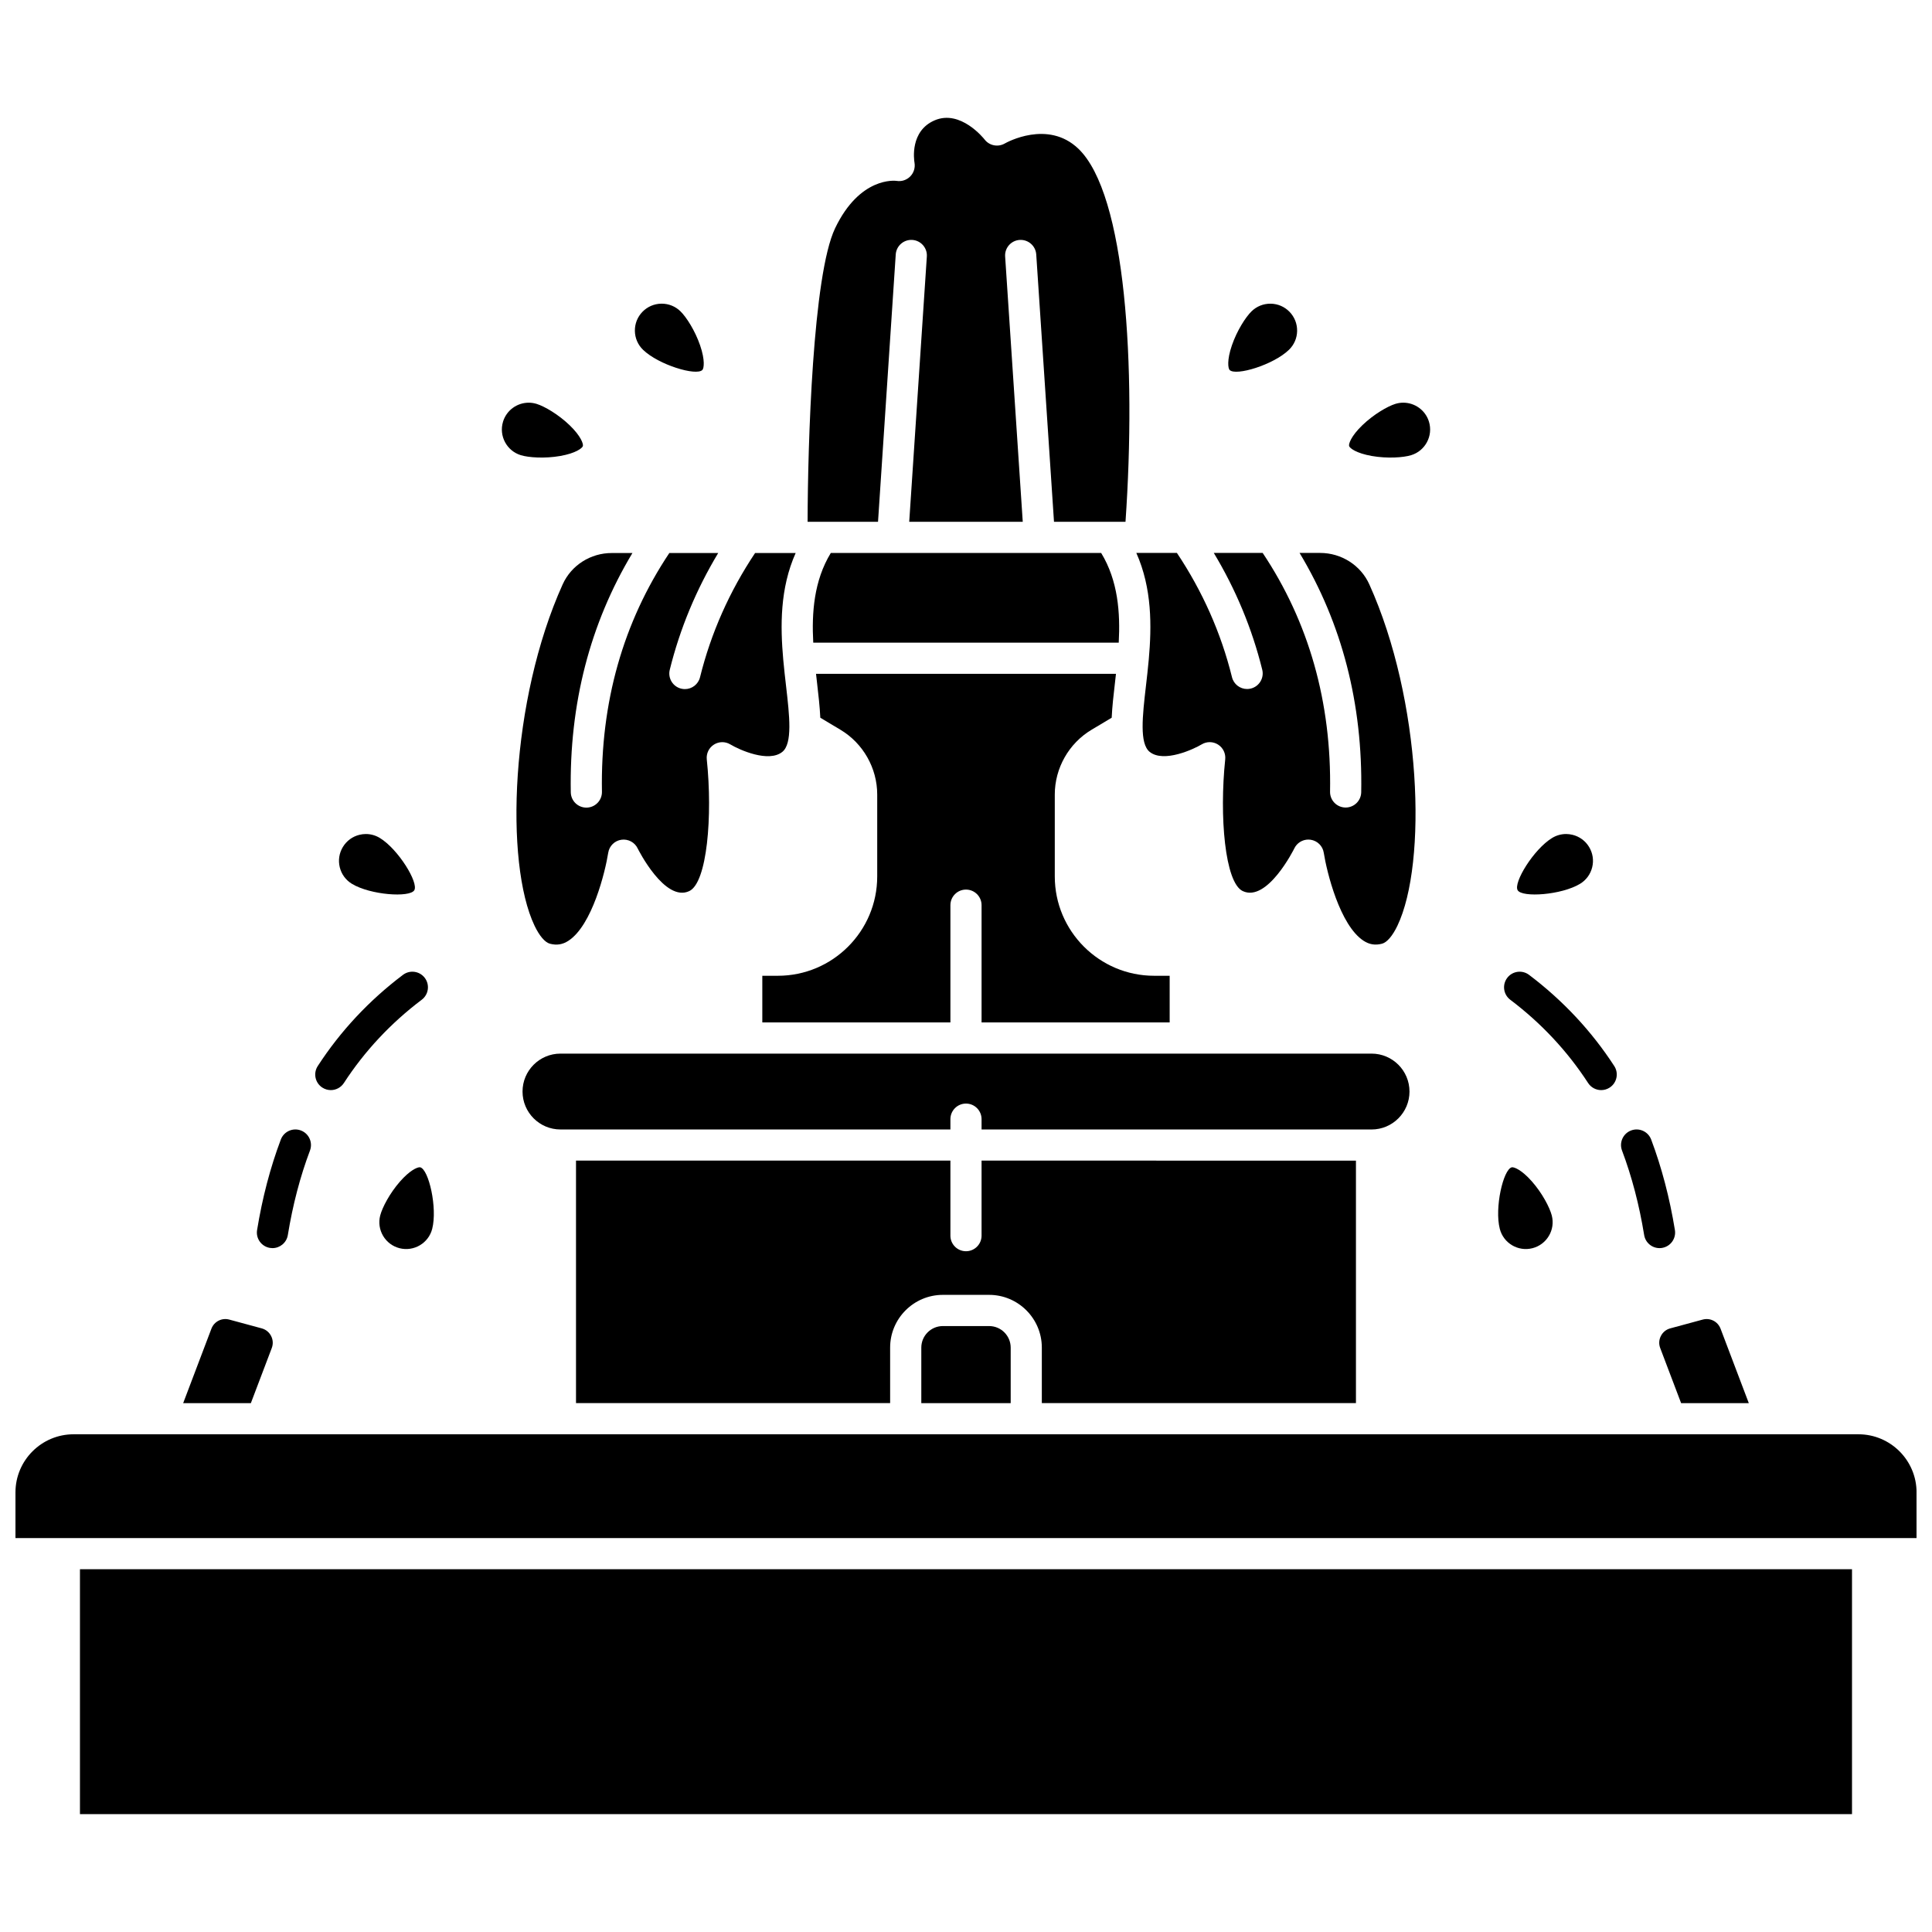
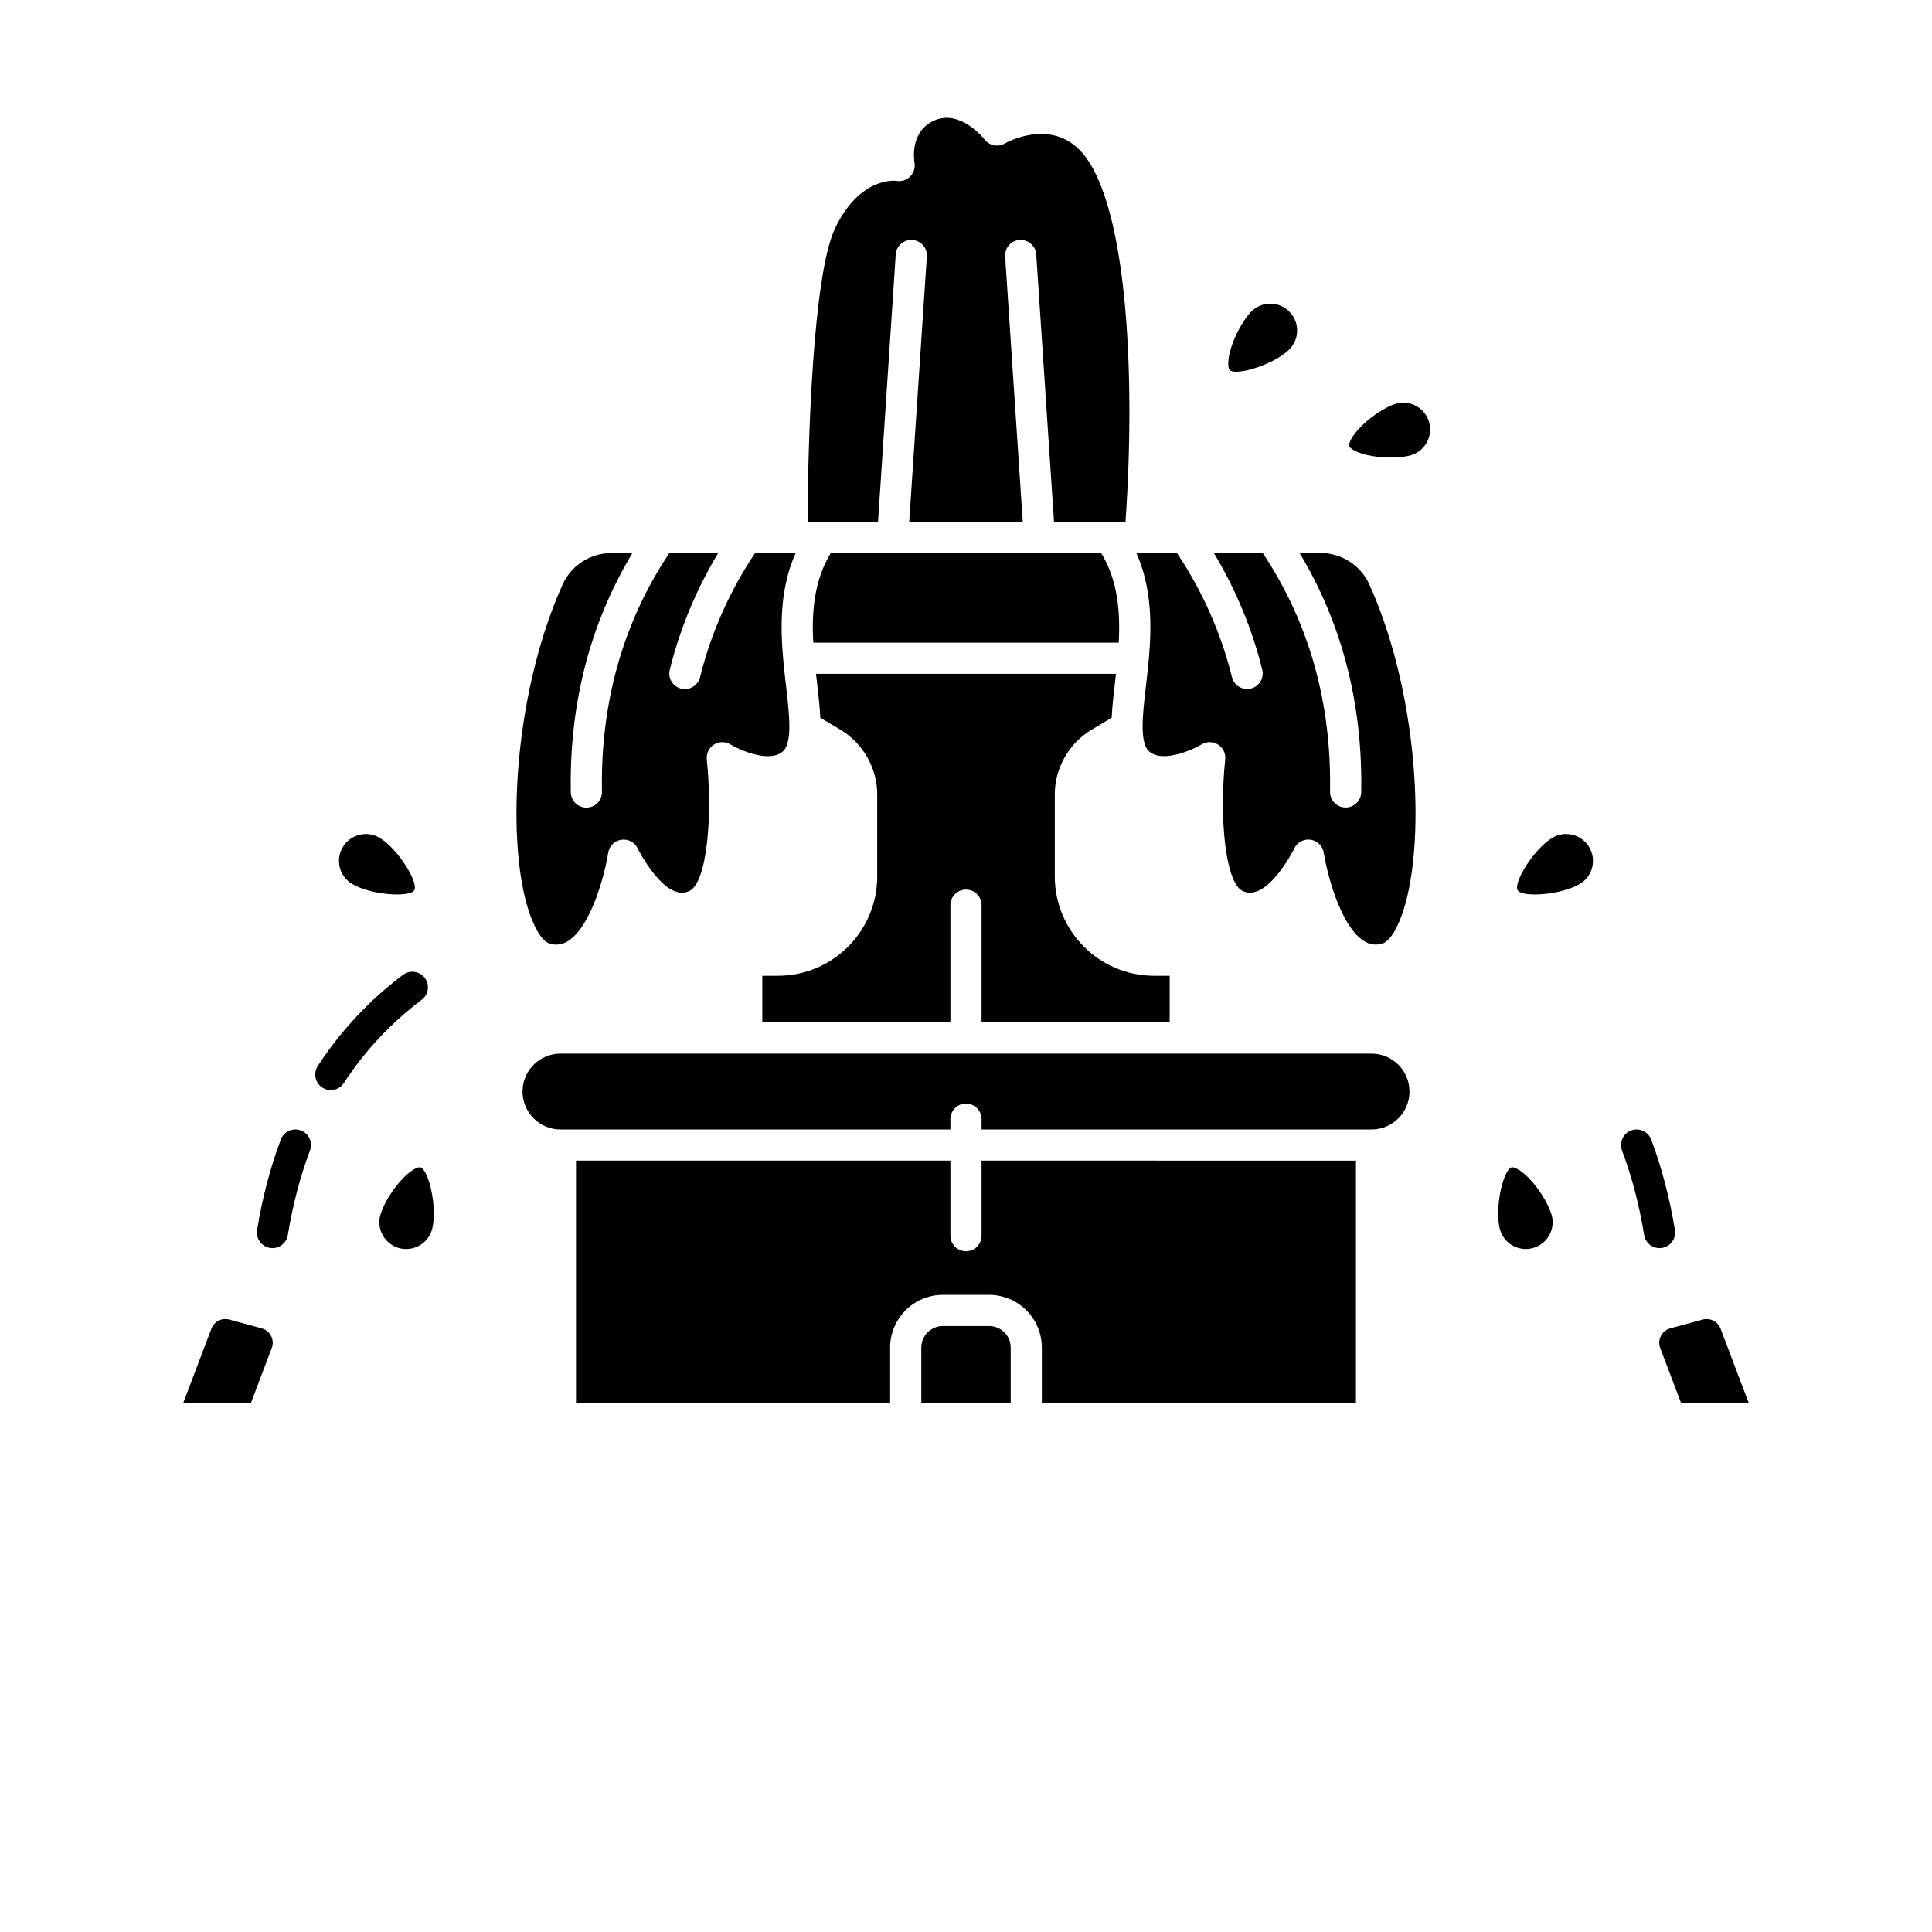
<svg xmlns="http://www.w3.org/2000/svg" width="800px" height="800px" version="1.1" viewBox="144 144 512 512">
  <defs>
    <clipPath id="a">
      <path d="m148.09 524h503.81v28h-503.81z" />
    </clipPath>
  </defs>
  <path d="m517.53 433.27c0-5.543-4.508-10.051-10.051-10.051h-214.95c-5.543 0-10.051 4.508-10.051 10.051s4.508 10.051 10.051 10.051l103.34 0.004v-2.738c0-2.281 1.848-4.129 4.129-4.129s4.129 1.848 4.129 4.129v2.738h103.35c5.547 0 10.055-4.512 10.055-10.055z" />
  <path d="m435.82 290.54h-71.648c-4.496 7.387-5.078 15.895-4.652 23.77h80.957c0.422-7.875-0.16-16.383-4.656-23.77z" />
  <path d="m381.38 211.43c0.152-2.277 2.121-3.992 4.394-3.848 2.277 0.152 4 2.117 3.848 4.394l-4.668 70.305h30.086l-4.668-70.305c-0.152-2.277 1.57-4.242 3.848-4.394 2.266-0.141 4.242 1.57 4.394 3.848l4.707 70.852h18.949c2.859-41.199 0.129-86.82-12.508-98.887-8.094-7.731-19.035-1.625-19.496-1.363-1.789 1.02-4.07 0.578-5.328-1.051-0.246-0.316-6.41-8.012-13.234-5.094-6.578 2.812-5.496 10.402-5.348 11.258 0.223 1.32-0.203 2.684-1.152 3.629-0.949 0.945-2.289 1.391-3.613 1.16-0.336-0.043-9.703-1.184-16.281 12.555-5.914 12.355-7.238 57.008-7.289 77.793h18.664z" />
  <path d="m584.15 498.05c-0.516 1.008-0.578 2.144-0.176 3.199l5.539 14.598h17.938l-7.484-19.73c-0.727-1.91-2.762-2.949-4.731-2.414l-8.598 2.328c-1.09 0.293-1.977 1.012-2.488 2.019z" />
  <path d="m448.43 318.81c-0.219 2.43-0.488 4.773-0.75 7.035-0.902 7.82-1.758 15.207 1.004 17.414 3.754 3.004 11.809-0.801 13.762-1.984 1.34-0.816 3.027-0.797 4.352 0.043s2.059 2.359 1.898 3.918c-1.578 15.055-0.09 32.672 4.641 34.906 6.516 3.066 13.594-11.141 13.66-11.285 0.691-1.457 2.156-2.363 3.731-2.363 0.195 0 0.395 0.016 0.594 0.043 1.793 0.262 3.211 1.656 3.488 3.445 0.801 5.094 4.258 19.215 10.543 23.324 1.543 1.008 3.098 1.258 4.902 0.785 1.309-0.344 2.793-2.078 4.078-4.766 7.938-16.637 6.414-59.781-7.457-90.48-2.281-5.051-7.394-8.312-13.027-8.312h-5.449c11.25 18.703 16.754 39.996 16.336 63.414-0.039 2.254-1.879 4.055-4.129 4.055h-0.074c-2.281-0.043-4.094-1.922-4.055-4.203 0.418-23.637-5.602-44.906-17.859-63.27h-12.953c5.816 9.668 10.141 20.035 12.84 30.945 0.547 2.215-0.805 4.453-3.019 5-0.332 0.082-0.668 0.121-0.996 0.121-1.855 0-3.543-1.258-4.004-3.141-2.898-11.723-7.824-22.781-14.598-32.93h-10.754c4.191 9.406 4.086 19.414 3.297 28.285z" />
  <path d="m293.12 298.85c-13.871 30.699-15.395 73.844-7.457 90.48 1.281 2.688 2.769 4.422 4.078 4.766 1.809 0.473 3.363 0.223 4.902-0.785 6.281-4.109 9.742-18.234 10.543-23.328 0.281-1.793 1.699-3.191 3.496-3.445 1.797-0.25 3.547 0.688 4.32 2.328 0.066 0.141 7.156 14.344 13.66 11.281 4.731-2.231 6.219-19.852 4.641-34.906-0.164-1.559 0.57-3.078 1.898-3.918 1.324-0.84 3.012-0.859 4.352-0.043 2.402 1.441 10.105 4.906 13.762 1.984 2.758-2.207 1.906-9.594 1.004-17.414-0.262-2.266-0.531-4.606-0.75-7.035-0.789-8.871-0.895-18.879 3.293-28.266h-10.75c-6.773 10.145-11.695 21.207-14.598 32.93-0.465 1.883-2.152 3.141-4.004 3.141-0.328 0-0.66-0.039-0.996-0.121-2.215-0.547-3.566-2.785-3.019-5 2.699-10.91 7.023-21.281 12.84-30.945h-12.953c-12.258 18.363-18.277 39.633-17.859 63.27 0.043 2.281-1.773 4.16-4.055 4.203h-0.074c-2.246 0-4.09-1.801-4.129-4.055-0.418-23.418 5.086-44.707 16.336-63.414h-5.449c-5.637-0.02-10.75 3.246-13.031 8.293z" />
  <path d="m503.34 515.84v-64.262l-99.215-0.004v19.887c0 2.281-1.848 4.129-4.129 4.129s-4.129-1.848-4.129-4.129v-19.887h-99.219v64.262h83.246v-14.711c0-7.707 6.269-13.973 13.973-13.973h12.254c7.707 0 13.973 6.269 13.973 13.973v14.711z" />
  <path d="m393.87 495.42c-3.152 0-5.715 2.562-5.715 5.715v14.711h23.688v-14.711c0-3.152-2.562-5.715-5.715-5.715z" />
  <path d="m346.02 402.59v12.367h49.848v-31.078c0-2.281 1.848-4.129 4.129-4.129s4.129 1.848 4.129 4.129v31.078h49.848v-12.367h-4.121c-14.516 0-26.324-11.809-26.324-26.324v-21.707c0-6.992 3.727-13.566 9.73-17.156l5.352-3.199c0.133-2.914 0.492-6.039 0.871-9.305 0.09-0.762 0.176-1.547 0.262-2.324h-79.488c0.086 0.781 0.176 1.562 0.262 2.324 0.375 3.266 0.738 6.391 0.871 9.305l5.352 3.199c6 3.59 9.73 10.164 9.73 17.156v21.707c0 14.516-11.809 26.324-26.324 26.324z" />
  <path d="m216.02 501.25c0.402-1.059 0.34-2.191-0.176-3.199s-1.398-1.723-2.488-2.019l-8.598-2.328c-1.965-0.535-4.004 0.504-4.731 2.414l-7.484 19.73h17.938z" />
-   <path d="m165.19 559.86h469.61v64.902h-469.61z" />
  <g clip-path="url(#a)">
-     <path d="m636.5 524.1h-473c-8.492 0-15.402 6.91-15.402 15.402v12.102h503.81v-12.102c0-8.492-6.91-15.402-15.402-15.402z" />
-   </g>
+     </g>
  <path d="m215.54 474.71c0.227 0.039 0.449 0.055 0.668 0.055 1.988 0 3.742-1.441 4.07-3.465 1.301-7.984 3.273-15.52 5.867-22.395 0.805-2.133-0.273-4.516-2.406-5.32-2.137-0.805-4.516 0.273-5.32 2.406-2.785 7.387-4.902 15.453-6.289 23.98-0.371 2.25 1.16 4.371 3.41 4.738z" />
  <path d="m229.42 432.22c0.695 0.449 1.473 0.668 2.246 0.668 1.352 0 2.676-0.664 3.469-1.883 5.484-8.445 12.426-15.871 20.633-22.066 1.82-1.375 2.18-3.965 0.809-5.785-1.375-1.82-3.961-2.184-5.785-0.809-8.977 6.777-16.574 14.906-22.582 24.164-1.246 1.914-0.703 4.473 1.211 5.711z" />
  <path d="m255.37 453.35c-0.043-0.012-0.09-0.016-0.148-0.016-0.711 0-2.644 0.852-5.219 3.785-2.723 3.106-4.699 6.883-5.246 9.012-0.473 1.84-0.195 3.754 0.77 5.391 0.969 1.633 2.516 2.793 4.356 3.266 3.793 0.969 7.684-1.328 8.656-5.125 1.422-5.562-0.914-15.738-3.168-16.312z" />
  <path d="m237.26 378.22c4.906 2.977 15.32 3.699 16.527 1.711 1.207-1.988-4.238-10.891-9.145-13.871-1.129-0.684-2.391-1.035-3.68-1.035-0.566 0-1.137 0.066-1.703 0.207-1.844 0.449-3.402 1.594-4.391 3.219-0.984 1.625-1.281 3.535-0.828 5.379 0.449 1.844 1.594 3.402 3.219 4.391z" />
-   <path d="m330.14 242.04c0.395-0.406 0.766-2.539-0.609-6.531-1.344-3.906-3.644-7.496-5.223-9.027-1.336-1.297-3.09-2.004-4.945-2.004h-0.113c-1.898 0.031-3.676 0.797-4.996 2.16-1.324 1.363-2.035 3.16-2.004 5.062 0.027 1.898 0.797 3.672 2.16 4.996 4.117 3.992 14.113 7.008 15.73 5.344z" />
-   <path d="m282.03 264.63c2.102 0.641 6.359 0.922 10.426 0.211 4.16-0.727 5.844-2.082 6.012-2.625 0.164-0.543-0.477-2.609-3.519-5.535-2.977-2.863-6.66-5.012-8.762-5.652-0.691-0.211-1.387-0.312-2.074-0.312-3.047 0-5.871 1.973-6.805 5.035-1.145 3.75 0.973 7.734 4.723 8.879z" />
  <path d="m485.59 236.7c1.363-1.324 2.133-3.098 2.16-4.996 0.027-1.898-0.684-3.695-2.004-5.062-1.32-1.363-3.098-2.133-4.996-2.16h-0.113c-1.859 0-3.609 0.711-4.945 2.004-1.578 1.527-3.879 5.121-5.223 9.027-1.375 3.992-1.004 6.125-0.609 6.531 1.617 1.672 11.609-1.348 15.73-5.344z" />
  <path d="m507.54 264.84c4.066 0.711 8.324 0.434 10.426-0.211 3.75-1.145 5.871-5.129 4.723-8.879-0.934-3.059-3.762-5.035-6.805-5.035-0.688 0-1.383 0.102-2.074 0.312-2.102 0.645-5.785 2.789-8.762 5.652-3.043 2.926-3.684 4.992-3.519 5.535 0.168 0.543 1.855 1.898 6.012 2.625z" />
  <path d="m579.72 471.3c0.332 2.027 2.082 3.465 4.07 3.465 0.223 0 0.445-0.016 0.668-0.055 2.25-0.367 3.777-2.488 3.41-4.738-1.391-8.527-3.508-16.594-6.289-23.98-0.805-2.133-3.188-3.211-5.32-2.406-2.133 0.805-3.211 3.188-2.406 5.32 2.594 6.875 4.566 14.41 5.867 22.395z" />
-   <path d="m544.23 408.94c8.207 6.195 15.148 13.621 20.633 22.066 0.793 1.219 2.117 1.883 3.469 1.883 0.77 0 1.551-0.215 2.246-0.668 1.914-1.242 2.457-3.801 1.215-5.711-6.008-9.258-13.609-17.387-22.582-24.164-1.82-1.375-4.41-1.012-5.785 0.809-1.375 1.82-1.016 4.41 0.805 5.785z" />
  <path d="m541.46 469.66c0.973 3.801 4.856 6.098 8.656 5.125 1.84-0.473 3.387-1.633 4.356-3.266 0.969-1.633 1.242-3.547 0.77-5.387-0.547-2.129-2.519-5.91-5.246-9.012-2.785-3.176-4.832-3.906-5.367-3.769-2.254 0.574-4.594 10.75-3.168 16.309z" />
  <path d="m562.73 378.22c1.621-0.984 2.766-2.543 3.219-4.391 0.453-1.844 0.156-3.754-0.828-5.379s-2.543-2.766-4.391-3.219c-0.566-0.137-1.137-0.207-1.703-0.207-1.285 0-2.551 0.352-3.68 1.035-4.906 2.977-10.352 11.883-9.145 13.871 1.211 1.988 11.621 1.266 16.527-1.711z" />
</svg>